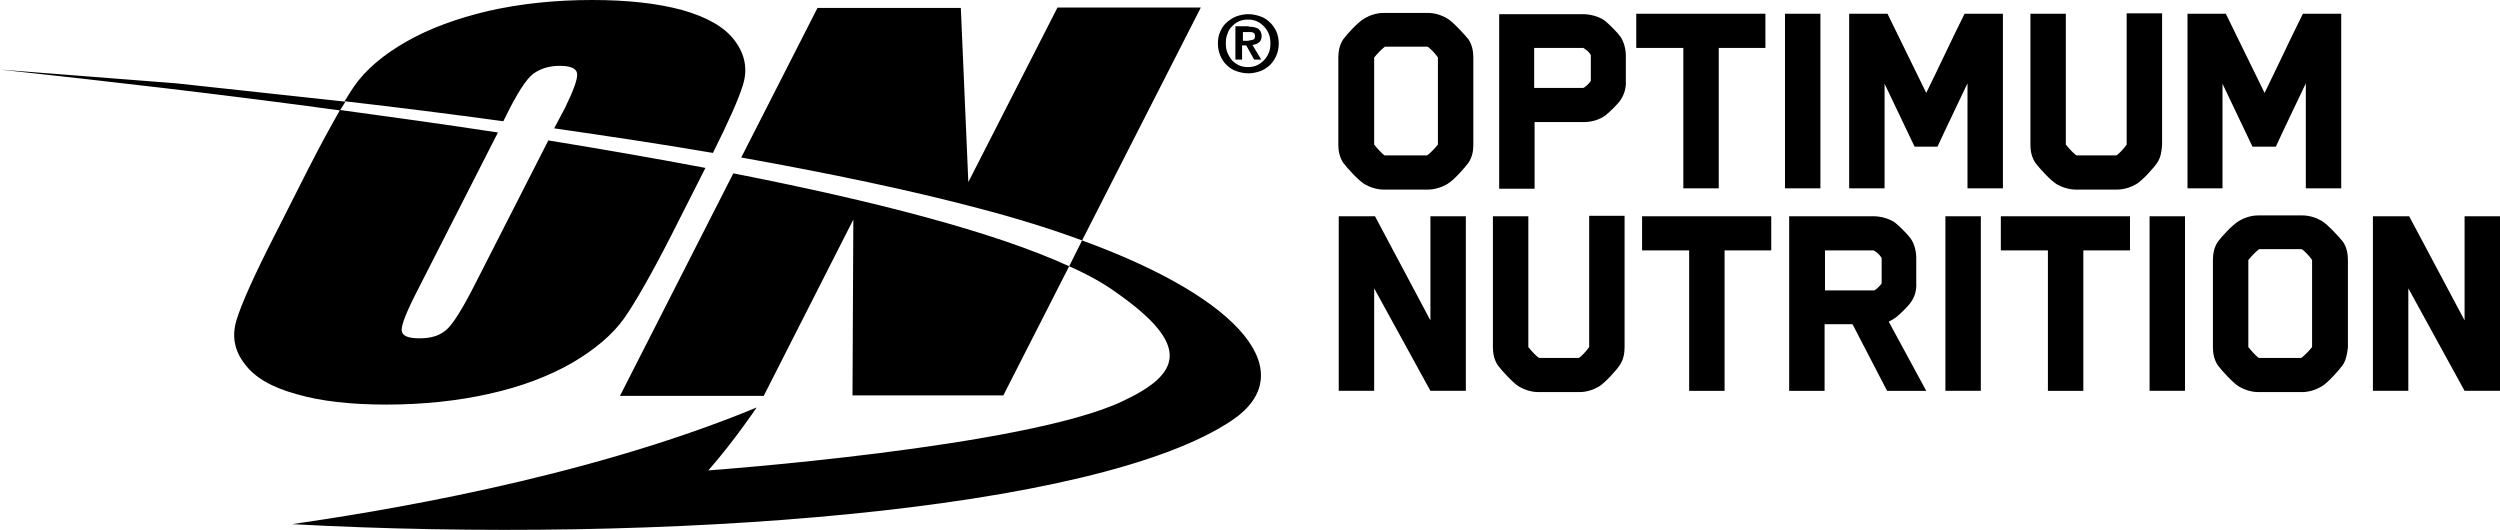
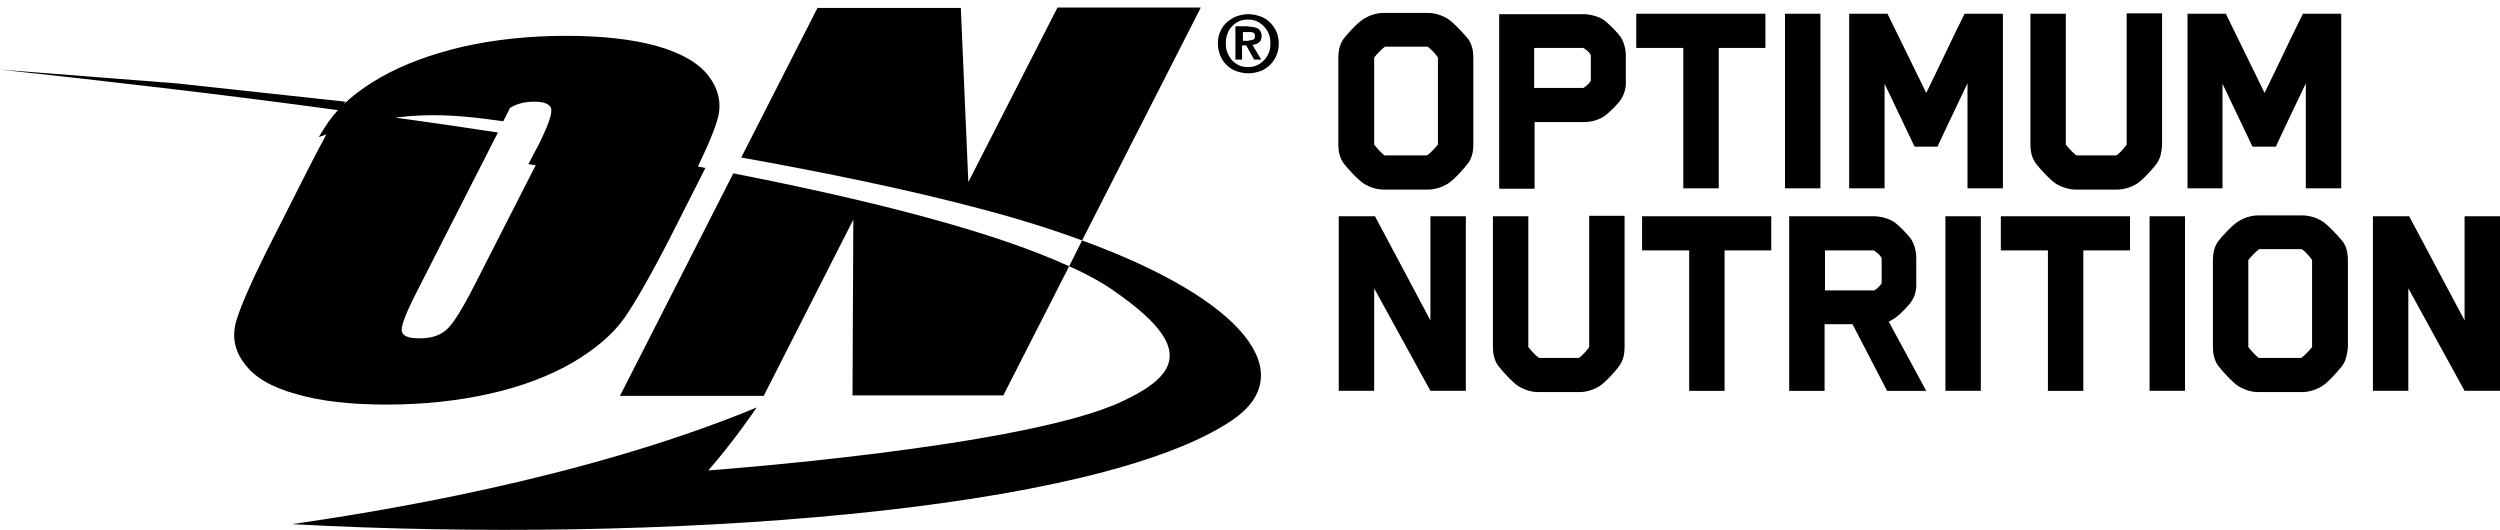
<svg xmlns="http://www.w3.org/2000/svg" version="1.1" id="layer" x="0px" y="0px" width="547.805px" height="116.105px" viewBox="181.464 189.099 547.805 116.105" enable-background="new 181.464 189.099 547.805 116.105" xml:space="preserve">
-   <path d="M291.755,215.667l1.461-2.921c2.282-4.382,4.108-7.03,5.661-7.852c1.46-0.913,3.287-1.369,5.204-1.369  c2.374,0,3.652,0.547,3.834,1.643s-0.73,3.652-2.647,7.578l-2.374,4.474c11.96,1.735,23.647,3.47,34.786,5.387  c3.469-6.939,5.661-11.869,6.574-14.882c1.095-3.47,0.457-6.756-1.826-9.77c-2.191-2.921-6.026-5.113-11.504-6.665  c-5.387-1.461-11.96-2.191-19.721-2.191c-8.217,0-15.704,0.822-22.642,2.374c-6.939,1.643-12.965,3.834-18.078,6.756  c-5.113,2.921-8.948,6.208-11.413,9.769c-0.639,0.913-1.37,2.1-2.1,3.287C268.838,212.655,280.434,214.116,291.755,215.667z   M266.1,277.752c8.125,0,15.704-0.821,22.642-2.374c6.939-1.552,12.965-3.835,18.078-6.756c5.113-3.013,8.856-6.208,11.413-9.769  c2.465-3.561,5.935-9.587,10.317-18.169l7.396-14.608l0.091-0.183c-11.047-2.1-22.643-4.109-34.42-6.026l-16.251,31.864  c-2.556,5.021-4.565,8.217-5.935,9.495c-1.461,1.37-3.378,2.009-6.026,2.009c-2.556,0-3.834-0.548-3.926-1.735s1.096-4.2,3.652-9.13  l17.438-34.238c-11.413-1.735-23.099-3.378-34.603-4.93c-1.917,3.378-4.291,7.669-6.938,12.874l-7.396,14.608  c-4.474,8.765-7.213,14.882-8.309,18.443c-1.095,3.469-0.548,6.756,1.735,9.678c2.191,3.013,6.026,5.204,11.413,6.665  C251.765,277.021,258.339,277.752,266.1,277.752z M368.447,237.215l-0.183,38.529h33.051l14.426-28.303  c-16.525-7.578-42.912-14.334-73.588-20.36l-24.834,48.755h31.499L368.447,237.215z M395.929,234.75  c8.4,2.191,15.978,4.565,22.643,7.03l26.021-51.037h-31.408l-19.538,38.255l-1.644-38.164h-31.407l-16.708,32.777  C363.243,227.08,380.773,230.732,395.929,234.75z M418.571,241.78l-2.83,5.661c4.108,1.826,7.578,3.743,10.317,5.752  c16.708,11.687,14.061,17.895,1.369,23.829c-21.364,10.135-90.752,15.156-90.752,15.156c5.752-6.574,10.591-13.787,10.591-13.787  c-38.62,15.978-84.91,23.099-101.8,25.563c80.527,4.383,176.302-2.646,206.065-22.824  C466.414,270.996,454.361,254.835,418.571,241.78z M220.084,207.359l-38.62-3.013c22.734,2.465,48.48,5.387,74.501,8.948  l1.187-1.917L220.084,207.359z M448.883,195.947c0.365-0.822,0.821-1.461,1.461-2.009s1.369-1.004,2.1-1.278  c0.821-0.274,1.644-0.457,2.557-0.457s1.735,0.182,2.556,0.457c0.822,0.273,1.553,0.73,2.101,1.278  c0.64,0.548,1.096,1.278,1.461,2.009c0.365,0.822,0.548,1.735,0.548,2.647c0,1.004-0.183,1.917-0.548,2.739s-0.821,1.461-1.461,2.1  c-0.64,0.548-1.278,1.004-2.101,1.278c-0.82,0.274-1.643,0.457-2.556,0.457s-1.735-0.183-2.557-0.457s-1.552-0.73-2.1-1.278  c-0.64-0.548-1.096-1.278-1.461-2.1s-0.548-1.735-0.548-2.739C448.335,197.59,448.518,196.677,448.883,195.947z M450.435,200.694  c0.274,0.639,0.64,1.187,1.005,1.644c0.456,0.457,1.004,0.822,1.552,1.096c0.639,0.273,1.278,0.365,1.918,0.365  c0.639,0,1.277-0.092,1.917-0.365c0.639-0.274,1.095-0.639,1.552-1.096s0.822-1.004,1.096-1.644s0.365-1.278,0.365-2.1  c0-0.73-0.092-1.46-0.365-2.1s-0.639-1.187-1.096-1.644s-0.913-0.822-1.552-1.096c-0.64-0.274-1.187-0.365-1.917-0.365  c-0.64,0-1.279,0.091-1.918,0.365s-1.096,0.639-1.552,1.096s-0.821,1.004-1.005,1.644c-0.273,0.639-0.365,1.278-0.365,2.1  C450.07,199.325,450.162,200.055,450.435,200.694z M455.091,194.942c0.914,0,1.645,0.183,2.101,0.457  c0.456,0.365,0.729,0.913,0.729,1.644c0,0.365-0.091,0.639-0.182,0.822c-0.092,0.273-0.274,0.456-0.457,0.547  c-0.183,0.183-0.365,0.274-0.639,0.365c-0.183,0.091-0.457,0.091-0.73,0.183l1.917,3.196h-1.552l-1.734-3.104h-0.914v3.104h-1.461  v-7.304h2.922V194.942z M455.091,197.955c0.457,0,0.73-0.091,1.005-0.182s0.365-0.365,0.365-0.822c0-0.183-0.091-0.365-0.091-0.457  c-0.092-0.091-0.184-0.183-0.365-0.274c-0.184-0.091-0.274-0.091-0.457-0.091s-0.365,0-0.548,0h-1.187v1.917h1.277V197.955z   M503.207,224.798c-0.821,1.096-3.195,3.834-4.656,4.656c-1.096,0.639-2.646,1.187-4.199,1.187h-9.678  c-1.553,0-3.104-0.548-4.2-1.187c-1.369-0.822-3.835-3.561-4.656-4.656c-0.821-1.187-1.096-2.648-1.096-3.926v-19.173  c0-1.37,0.274-2.831,1.096-4.017c0.73-1.004,3.195-3.744,4.656-4.565c1.096-0.639,2.557-1.187,4.2-1.187h9.678  c1.553,0,3.104,0.548,4.199,1.187c1.37,0.822,3.835,3.561,4.656,4.565c0.822,1.187,1.096,2.647,1.096,4.017v19.173  C504.302,222.241,504.029,223.611,503.207,224.798z M496.542,201.699c-0.457-0.73-1.644-2.009-2.283-2.374h-9.313  c-0.547,0.365-1.552,1.37-2.373,2.374v19.082c0.73,0.913,1.734,2.009,2.282,2.374h9.313c0.548-0.365,1.644-1.461,2.374-2.374  V201.699z M536.623,210.92c-0.547,0.913-2.556,2.831-3.377,3.47c-1.37,1.004-3.104,1.46-4.748,1.46h-10.773v14.608h-7.761v-38.255  h18.442c1.553,0,3.561,0.548,4.748,1.461c0.913,0.73,2.83,2.648,3.378,3.47c0.821,1.187,1.187,2.83,1.187,4.2v5.387  C537.81,208.272,537.445,209.642,536.623,210.92z M530.049,201.151c-0.273-0.548-1.004-1.187-1.644-1.552h-10.773v8.765h10.773  c0.184,0,1.279-0.913,1.644-1.552V201.151z M558.079,199.599v30.769h-7.761v-30.769h-10.316v-7.486h28.303v7.486H558.079z   M572.595,230.367v-38.255h7.762v38.255H572.595z M612.585,230.367v-23.008c-2.191,4.656-4.474,9.313-6.574,13.877h-5.021  l-6.573-13.786v22.917h-7.761v-38.255h8.4l8.49,17.347c2.83-5.752,5.569-11.686,8.4-17.347h8.4v38.255H612.585z M654.128,224.798  c-0.73,1.096-3.195,3.834-4.566,4.656c-1.096,0.639-2.646,1.187-4.199,1.187h-9.039c-1.553,0-3.104-0.548-4.199-1.187  c-1.369-0.822-3.834-3.561-4.656-4.656c-0.822-1.187-1.096-2.648-1.096-3.926v-28.759h7.76v28.668c0.73,0.913,1.826,2.1,2.375,2.374  h8.674c0.547-0.274,1.551-1.37,2.281-2.374v-28.759h7.762v28.759C655.132,222.241,654.949,223.611,654.128,224.798z   M686.722,230.367v-23.008c-2.191,4.656-4.475,9.313-6.574,13.877h-5.113l-6.572-13.786v22.917h-7.67v-38.255h8.4l8.49,17.347  c2.83-5.752,5.57-11.686,8.4-17.347h8.398v38.255H686.722z M494.899,274.739l-12.325-22.46v22.46h-7.762v-38.255h7.943  l12.144,22.825v-22.825h7.761v38.255H494.899z M536.349,269.17c-0.73,1.096-3.195,3.834-4.564,4.656  c-1.096,0.639-2.648,1.187-4.2,1.187h-9.038c-1.553,0-3.105-0.548-4.201-1.187c-1.369-0.822-3.834-3.561-4.656-4.656  c-0.821-1.187-1.096-2.648-1.096-3.926v-28.76h7.762v28.668c0.73,0.913,1.826,2.1,2.373,2.374h8.674  c0.548-0.274,1.553-1.37,2.283-2.374v-28.76h7.76v28.76C537.445,266.613,537.171,267.983,536.349,269.17z M559.357,243.971v30.769  h-7.76v-30.769H541.28v-7.486h28.303v7.486H559.357z M600.259,255.201c-0.547,0.913-2.556,2.831-3.377,3.47  c-0.549,0.365-1.005,0.639-1.553,0.913c3.104,5.752,8.217,15.156,8.217,15.156h-8.582l-7.578-14.608h-6.117v14.608h-7.76v-38.255  h18.533c1.553,0,3.561,0.548,4.748,1.46c0.912,0.73,2.83,2.648,3.378,3.47c0.821,1.187,1.187,2.83,1.187,4.2v5.387  C601.447,252.645,601.082,254.014,600.259,255.201z M593.686,245.523c-0.274-0.548-1.005-1.187-1.644-1.552h-10.682v8.765h10.773  c0.182,0,1.277-0.913,1.643-1.552v-5.661H593.686z M607.747,274.739v-38.255h7.761v38.255H607.747z M637.968,243.971v30.769h-7.762  v-30.769H619.89v-7.486h28.303v7.486H637.968z M652.484,274.739v-38.255h7.762v38.255H652.484z M694.757,269.17  c-0.822,1.096-3.197,3.834-4.656,4.656c-1.096,0.639-2.648,1.187-4.201,1.187h-9.586c-1.553,0-3.104-0.548-4.199-1.187  c-1.371-0.822-3.836-3.561-4.656-4.656c-0.822-1.187-1.096-2.648-1.096-3.926v-19.173c0-1.37,0.273-2.831,1.096-4.017  c0.729-1.004,3.195-3.744,4.656-4.565c1.096-0.639,2.555-1.187,4.199-1.187h9.678c1.553,0,3.104,0.548,4.199,1.187  c1.369,0.821,3.836,3.561,4.656,4.565c0.822,1.187,1.096,2.647,1.096,4.017v19.173C695.761,266.613,695.578,267.983,694.757,269.17z   M688.091,246.071c-0.457-0.73-1.643-2.009-2.283-2.374h-9.313c-0.547,0.365-1.551,1.37-2.373,2.374v19.082  c0.73,0.913,1.734,2.008,2.283,2.374h9.313c0.547-0.365,1.643-1.461,2.373-2.374V246.071z M721.507,274.739l-12.326-22.46v22.46  h-7.76v-38.255h7.943l12.143,22.825v-22.825h7.762v38.255H721.507L721.507,274.739z" />
+   <path d="M291.755,215.667l1.461-2.921c1.46-0.913,3.287-1.369,5.204-1.369  c2.374,0,3.652,0.547,3.834,1.643s-0.73,3.652-2.647,7.578l-2.374,4.474c11.96,1.735,23.647,3.47,34.786,5.387  c3.469-6.939,5.661-11.869,6.574-14.882c1.095-3.47,0.457-6.756-1.826-9.77c-2.191-2.921-6.026-5.113-11.504-6.665  c-5.387-1.461-11.96-2.191-19.721-2.191c-8.217,0-15.704,0.822-22.642,2.374c-6.939,1.643-12.965,3.834-18.078,6.756  c-5.113,2.921-8.948,6.208-11.413,9.769c-0.639,0.913-1.37,2.1-2.1,3.287C268.838,212.655,280.434,214.116,291.755,215.667z   M266.1,277.752c8.125,0,15.704-0.821,22.642-2.374c6.939-1.552,12.965-3.835,18.078-6.756c5.113-3.013,8.856-6.208,11.413-9.769  c2.465-3.561,5.935-9.587,10.317-18.169l7.396-14.608l0.091-0.183c-11.047-2.1-22.643-4.109-34.42-6.026l-16.251,31.864  c-2.556,5.021-4.565,8.217-5.935,9.495c-1.461,1.37-3.378,2.009-6.026,2.009c-2.556,0-3.834-0.548-3.926-1.735s1.096-4.2,3.652-9.13  l17.438-34.238c-11.413-1.735-23.099-3.378-34.603-4.93c-1.917,3.378-4.291,7.669-6.938,12.874l-7.396,14.608  c-4.474,8.765-7.213,14.882-8.309,18.443c-1.095,3.469-0.548,6.756,1.735,9.678c2.191,3.013,6.026,5.204,11.413,6.665  C251.765,277.021,258.339,277.752,266.1,277.752z M368.447,237.215l-0.183,38.529h33.051l14.426-28.303  c-16.525-7.578-42.912-14.334-73.588-20.36l-24.834,48.755h31.499L368.447,237.215z M395.929,234.75  c8.4,2.191,15.978,4.565,22.643,7.03l26.021-51.037h-31.408l-19.538,38.255l-1.644-38.164h-31.407l-16.708,32.777  C363.243,227.08,380.773,230.732,395.929,234.75z M418.571,241.78l-2.83,5.661c4.108,1.826,7.578,3.743,10.317,5.752  c16.708,11.687,14.061,17.895,1.369,23.829c-21.364,10.135-90.752,15.156-90.752,15.156c5.752-6.574,10.591-13.787,10.591-13.787  c-38.62,15.978-84.91,23.099-101.8,25.563c80.527,4.383,176.302-2.646,206.065-22.824  C466.414,270.996,454.361,254.835,418.571,241.78z M220.084,207.359l-38.62-3.013c22.734,2.465,48.48,5.387,74.501,8.948  l1.187-1.917L220.084,207.359z M448.883,195.947c0.365-0.822,0.821-1.461,1.461-2.009s1.369-1.004,2.1-1.278  c0.821-0.274,1.644-0.457,2.557-0.457s1.735,0.182,2.556,0.457c0.822,0.273,1.553,0.73,2.101,1.278  c0.64,0.548,1.096,1.278,1.461,2.009c0.365,0.822,0.548,1.735,0.548,2.647c0,1.004-0.183,1.917-0.548,2.739s-0.821,1.461-1.461,2.1  c-0.64,0.548-1.278,1.004-2.101,1.278c-0.82,0.274-1.643,0.457-2.556,0.457s-1.735-0.183-2.557-0.457s-1.552-0.73-2.1-1.278  c-0.64-0.548-1.096-1.278-1.461-2.1s-0.548-1.735-0.548-2.739C448.335,197.59,448.518,196.677,448.883,195.947z M450.435,200.694  c0.274,0.639,0.64,1.187,1.005,1.644c0.456,0.457,1.004,0.822,1.552,1.096c0.639,0.273,1.278,0.365,1.918,0.365  c0.639,0,1.277-0.092,1.917-0.365c0.639-0.274,1.095-0.639,1.552-1.096s0.822-1.004,1.096-1.644s0.365-1.278,0.365-2.1  c0-0.73-0.092-1.46-0.365-2.1s-0.639-1.187-1.096-1.644s-0.913-0.822-1.552-1.096c-0.64-0.274-1.187-0.365-1.917-0.365  c-0.64,0-1.279,0.091-1.918,0.365s-1.096,0.639-1.552,1.096s-0.821,1.004-1.005,1.644c-0.273,0.639-0.365,1.278-0.365,2.1  C450.07,199.325,450.162,200.055,450.435,200.694z M455.091,194.942c0.914,0,1.645,0.183,2.101,0.457  c0.456,0.365,0.729,0.913,0.729,1.644c0,0.365-0.091,0.639-0.182,0.822c-0.092,0.273-0.274,0.456-0.457,0.547  c-0.183,0.183-0.365,0.274-0.639,0.365c-0.183,0.091-0.457,0.091-0.73,0.183l1.917,3.196h-1.552l-1.734-3.104h-0.914v3.104h-1.461  v-7.304h2.922V194.942z M455.091,197.955c0.457,0,0.73-0.091,1.005-0.182s0.365-0.365,0.365-0.822c0-0.183-0.091-0.365-0.091-0.457  c-0.092-0.091-0.184-0.183-0.365-0.274c-0.184-0.091-0.274-0.091-0.457-0.091s-0.365,0-0.548,0h-1.187v1.917h1.277V197.955z   M503.207,224.798c-0.821,1.096-3.195,3.834-4.656,4.656c-1.096,0.639-2.646,1.187-4.199,1.187h-9.678  c-1.553,0-3.104-0.548-4.2-1.187c-1.369-0.822-3.835-3.561-4.656-4.656c-0.821-1.187-1.096-2.648-1.096-3.926v-19.173  c0-1.37,0.274-2.831,1.096-4.017c0.73-1.004,3.195-3.744,4.656-4.565c1.096-0.639,2.557-1.187,4.2-1.187h9.678  c1.553,0,3.104,0.548,4.199,1.187c1.37,0.822,3.835,3.561,4.656,4.565c0.822,1.187,1.096,2.647,1.096,4.017v19.173  C504.302,222.241,504.029,223.611,503.207,224.798z M496.542,201.699c-0.457-0.73-1.644-2.009-2.283-2.374h-9.313  c-0.547,0.365-1.552,1.37-2.373,2.374v19.082c0.73,0.913,1.734,2.009,2.282,2.374h9.313c0.548-0.365,1.644-1.461,2.374-2.374  V201.699z M536.623,210.92c-0.547,0.913-2.556,2.831-3.377,3.47c-1.37,1.004-3.104,1.46-4.748,1.46h-10.773v14.608h-7.761v-38.255  h18.442c1.553,0,3.561,0.548,4.748,1.461c0.913,0.73,2.83,2.648,3.378,3.47c0.821,1.187,1.187,2.83,1.187,4.2v5.387  C537.81,208.272,537.445,209.642,536.623,210.92z M530.049,201.151c-0.273-0.548-1.004-1.187-1.644-1.552h-10.773v8.765h10.773  c0.184,0,1.279-0.913,1.644-1.552V201.151z M558.079,199.599v30.769h-7.761v-30.769h-10.316v-7.486h28.303v7.486H558.079z   M572.595,230.367v-38.255h7.762v38.255H572.595z M612.585,230.367v-23.008c-2.191,4.656-4.474,9.313-6.574,13.877h-5.021  l-6.573-13.786v22.917h-7.761v-38.255h8.4l8.49,17.347c2.83-5.752,5.569-11.686,8.4-17.347h8.4v38.255H612.585z M654.128,224.798  c-0.73,1.096-3.195,3.834-4.566,4.656c-1.096,0.639-2.646,1.187-4.199,1.187h-9.039c-1.553,0-3.104-0.548-4.199-1.187  c-1.369-0.822-3.834-3.561-4.656-4.656c-0.822-1.187-1.096-2.648-1.096-3.926v-28.759h7.76v28.668c0.73,0.913,1.826,2.1,2.375,2.374  h8.674c0.547-0.274,1.551-1.37,2.281-2.374v-28.759h7.762v28.759C655.132,222.241,654.949,223.611,654.128,224.798z   M686.722,230.367v-23.008c-2.191,4.656-4.475,9.313-6.574,13.877h-5.113l-6.572-13.786v22.917h-7.67v-38.255h8.4l8.49,17.347  c2.83-5.752,5.57-11.686,8.4-17.347h8.398v38.255H686.722z M494.899,274.739l-12.325-22.46v22.46h-7.762v-38.255h7.943  l12.144,22.825v-22.825h7.761v38.255H494.899z M536.349,269.17c-0.73,1.096-3.195,3.834-4.564,4.656  c-1.096,0.639-2.648,1.187-4.2,1.187h-9.038c-1.553,0-3.105-0.548-4.201-1.187c-1.369-0.822-3.834-3.561-4.656-4.656  c-0.821-1.187-1.096-2.648-1.096-3.926v-28.76h7.762v28.668c0.73,0.913,1.826,2.1,2.373,2.374h8.674  c0.548-0.274,1.553-1.37,2.283-2.374v-28.76h7.76v28.76C537.445,266.613,537.171,267.983,536.349,269.17z M559.357,243.971v30.769  h-7.76v-30.769H541.28v-7.486h28.303v7.486H559.357z M600.259,255.201c-0.547,0.913-2.556,2.831-3.377,3.47  c-0.549,0.365-1.005,0.639-1.553,0.913c3.104,5.752,8.217,15.156,8.217,15.156h-8.582l-7.578-14.608h-6.117v14.608h-7.76v-38.255  h18.533c1.553,0,3.561,0.548,4.748,1.46c0.912,0.73,2.83,2.648,3.378,3.47c0.821,1.187,1.187,2.83,1.187,4.2v5.387  C601.447,252.645,601.082,254.014,600.259,255.201z M593.686,245.523c-0.274-0.548-1.005-1.187-1.644-1.552h-10.682v8.765h10.773  c0.182,0,1.277-0.913,1.643-1.552v-5.661H593.686z M607.747,274.739v-38.255h7.761v38.255H607.747z M637.968,243.971v30.769h-7.762  v-30.769H619.89v-7.486h28.303v7.486H637.968z M652.484,274.739v-38.255h7.762v38.255H652.484z M694.757,269.17  c-0.822,1.096-3.197,3.834-4.656,4.656c-1.096,0.639-2.648,1.187-4.201,1.187h-9.586c-1.553,0-3.104-0.548-4.199-1.187  c-1.371-0.822-3.836-3.561-4.656-4.656c-0.822-1.187-1.096-2.648-1.096-3.926v-19.173c0-1.37,0.273-2.831,1.096-4.017  c0.729-1.004,3.195-3.744,4.656-4.565c1.096-0.639,2.555-1.187,4.199-1.187h9.678c1.553,0,3.104,0.548,4.199,1.187  c1.369,0.821,3.836,3.561,4.656,4.565c0.822,1.187,1.096,2.647,1.096,4.017v19.173C695.761,266.613,695.578,267.983,694.757,269.17z   M688.091,246.071c-0.457-0.73-1.643-2.009-2.283-2.374h-9.313c-0.547,0.365-1.551,1.37-2.373,2.374v19.082  c0.73,0.913,1.734,2.008,2.283,2.374h9.313c0.547-0.365,1.643-1.461,2.373-2.374V246.071z M721.507,274.739l-12.326-22.46v22.46  h-7.76v-38.255h7.943l12.143,22.825v-22.825h7.762v38.255H721.507L721.507,274.739z" />
</svg>